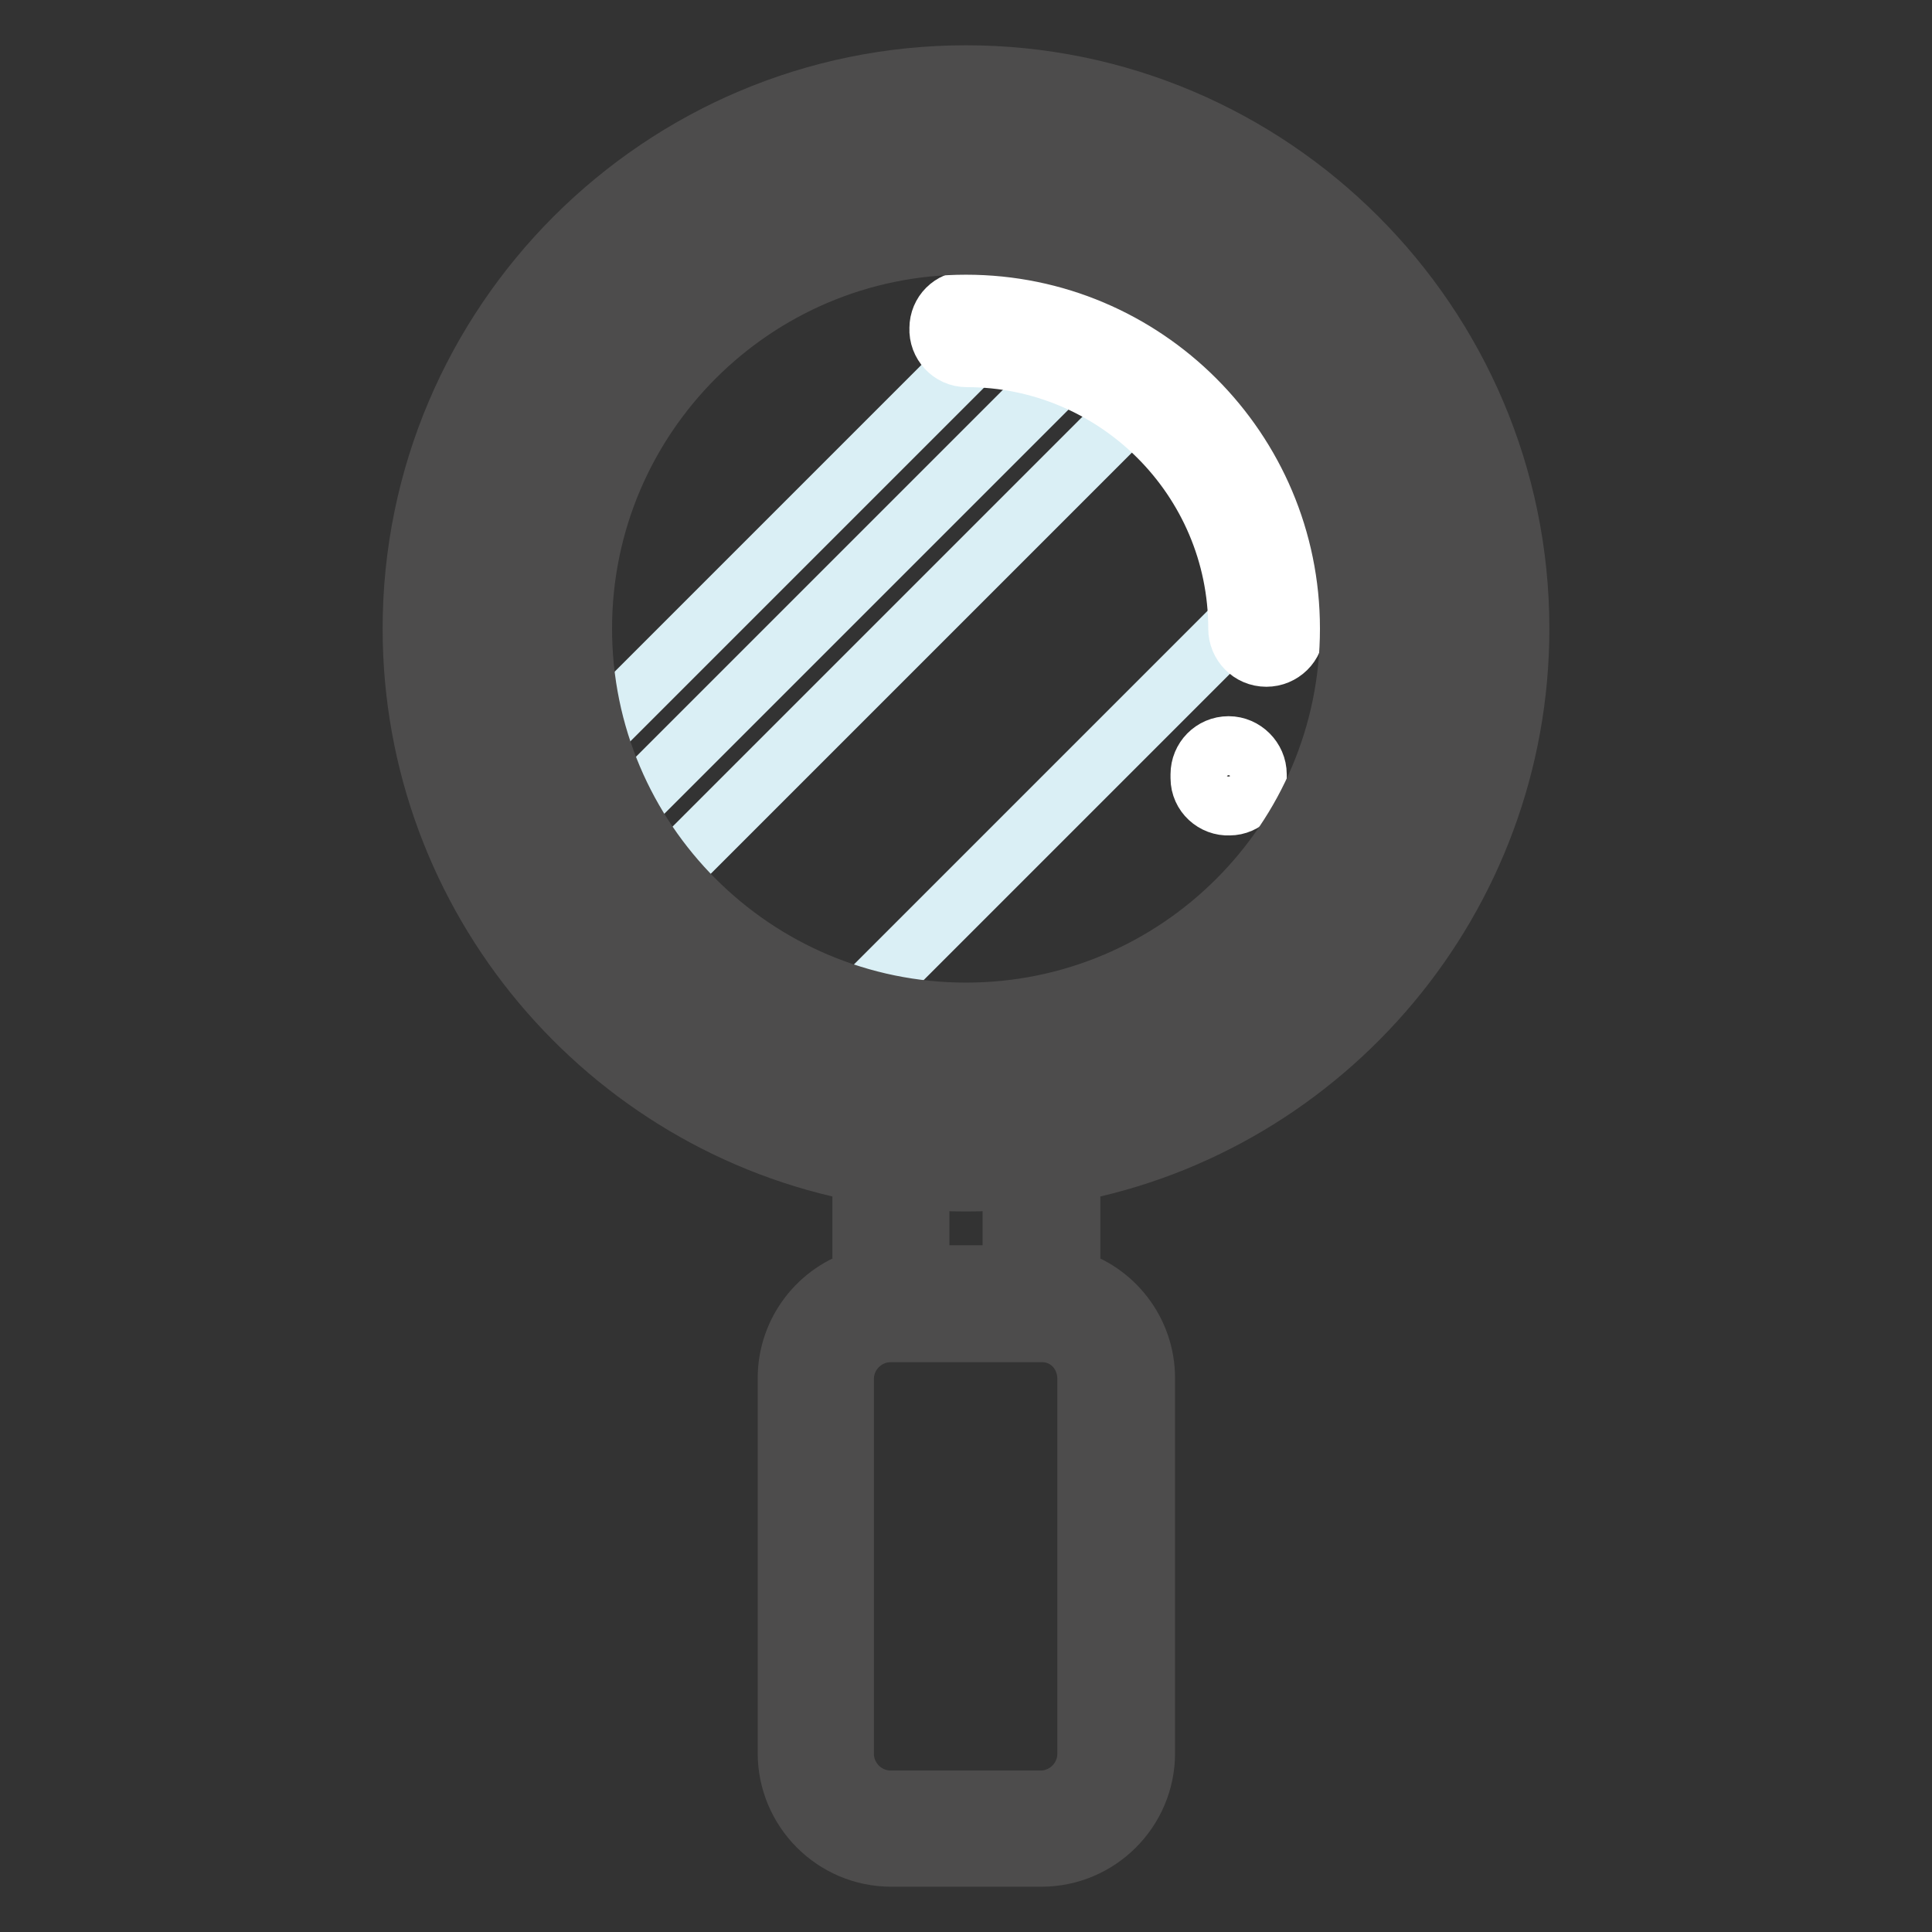
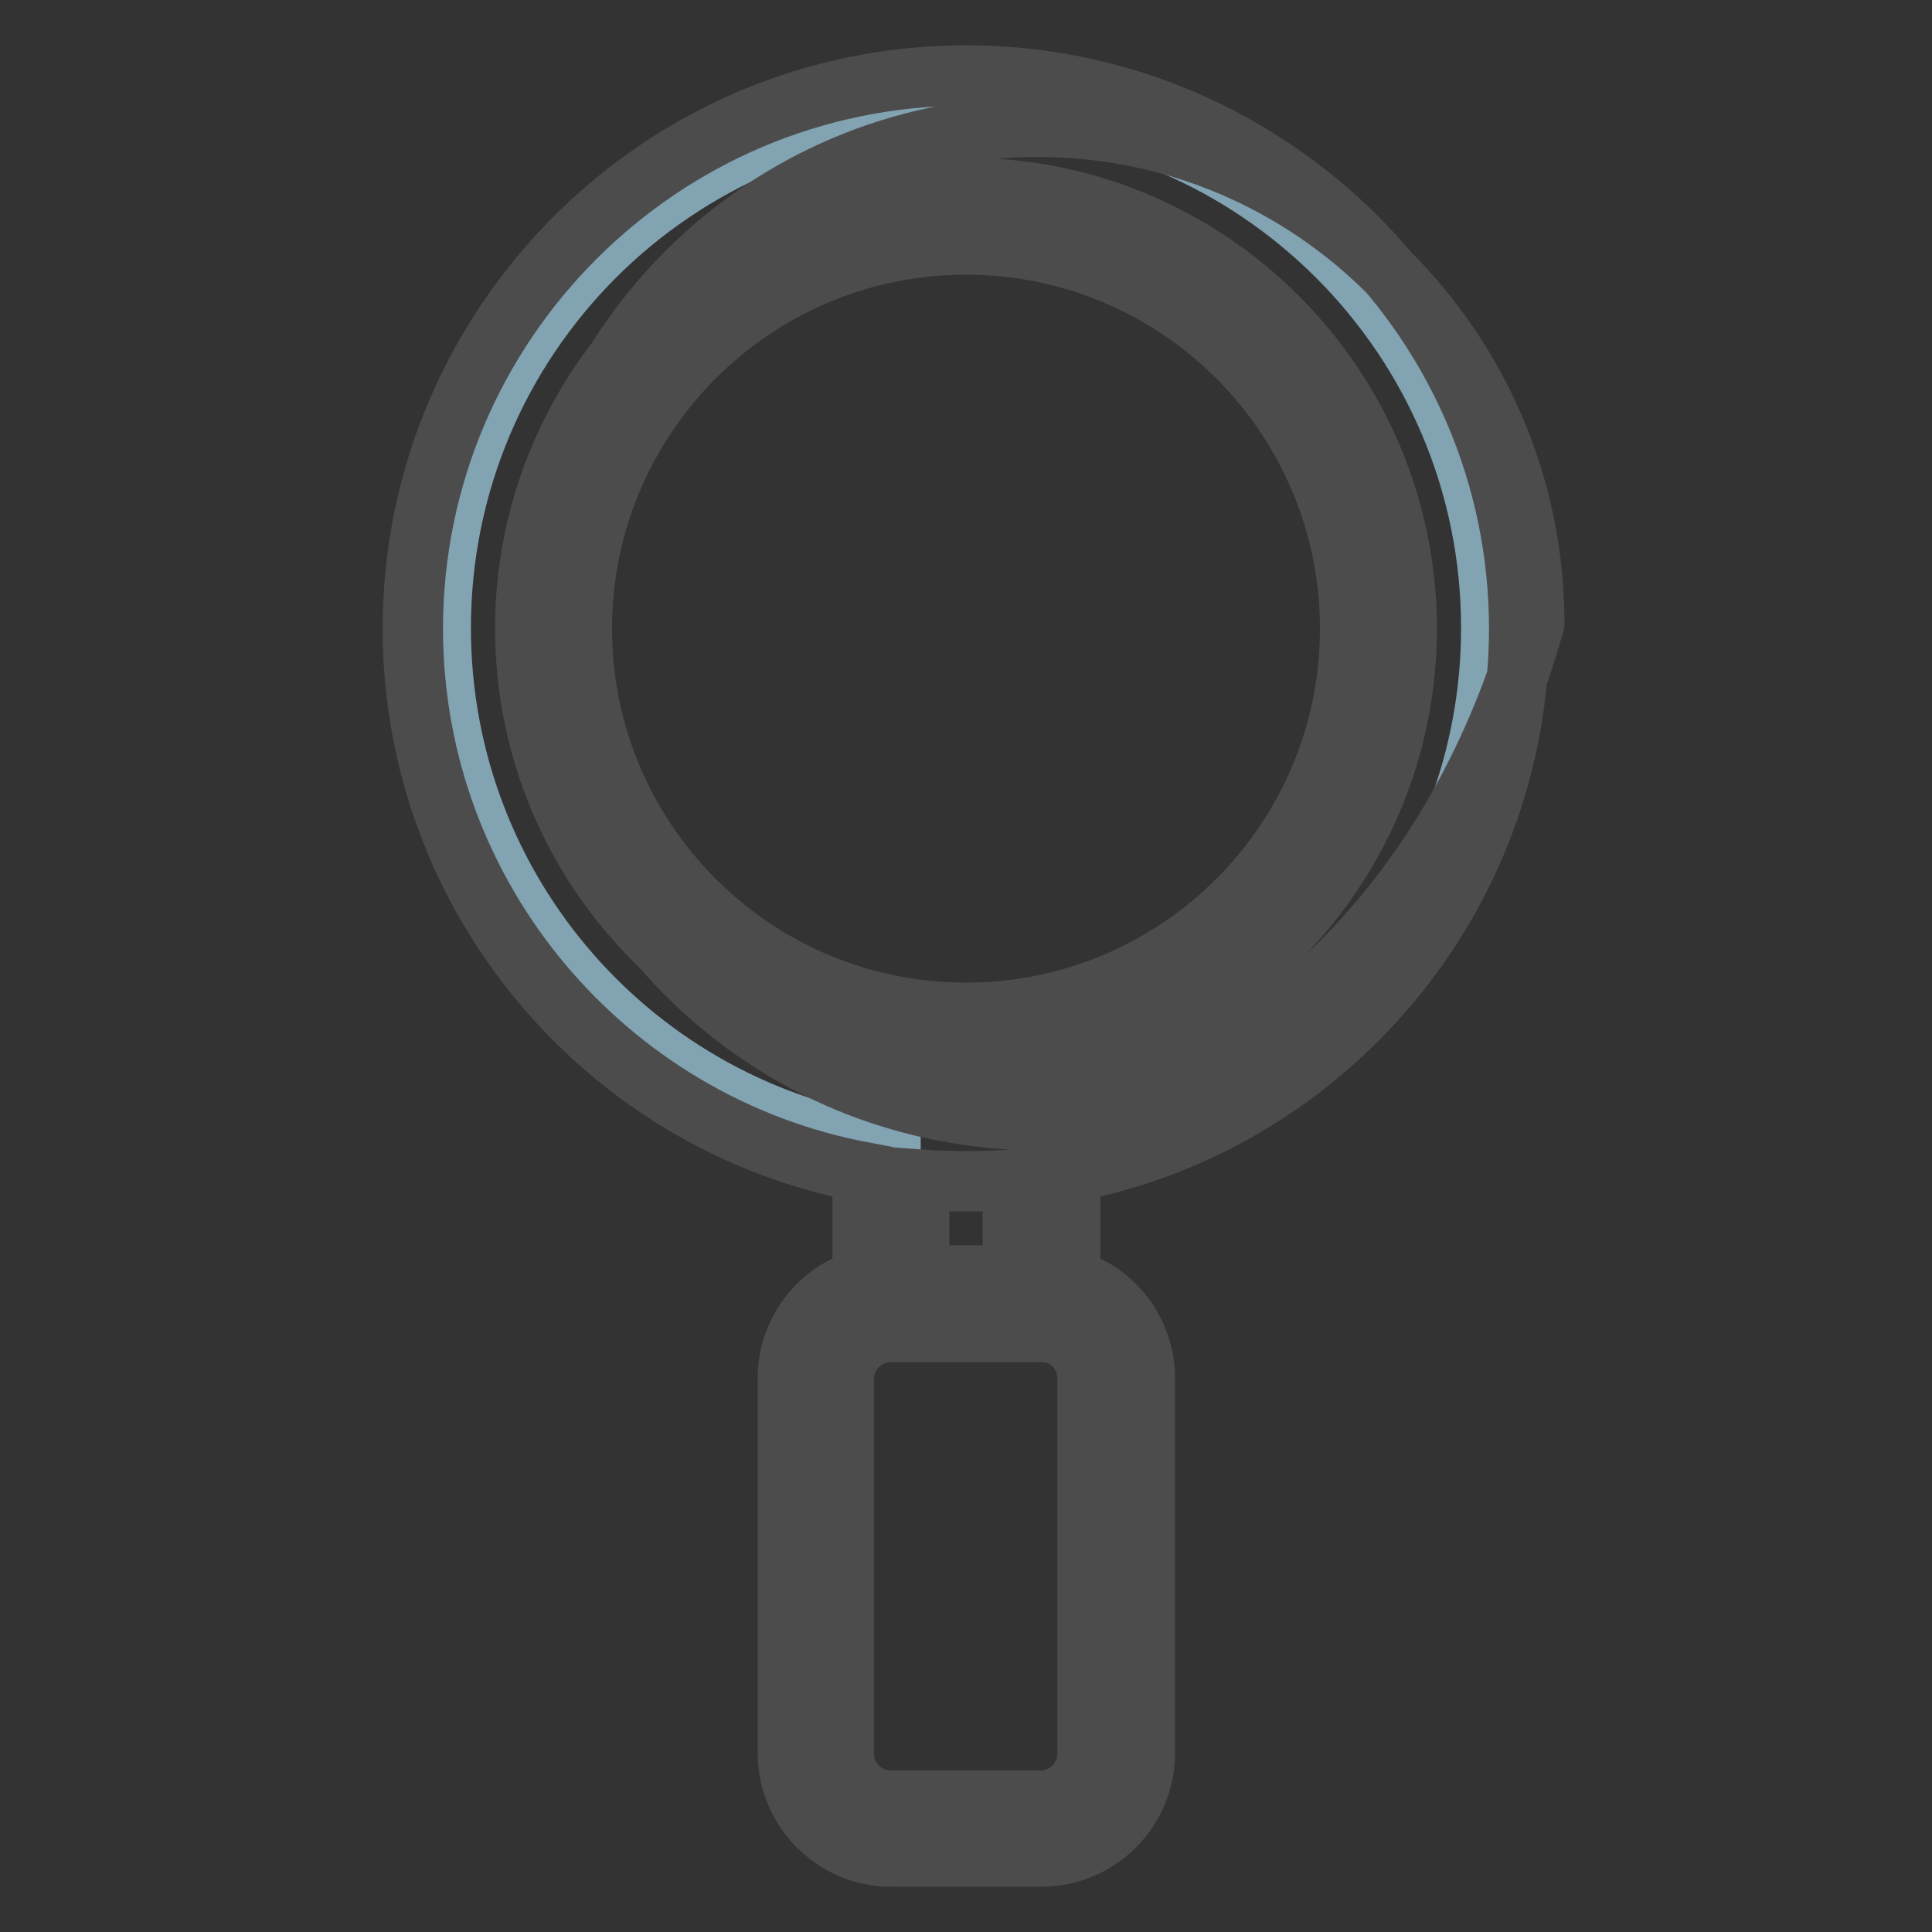
<svg xmlns="http://www.w3.org/2000/svg" version="1.1" x="0px" y="0px" viewBox="0 0 256 256" enable-background="new 0 0 256 256" xml:space="preserve">
  <rect x="0" y="0" width="256" height="256" fill="#333333" stroke="none" />
  <g>
    <path stroke-width="8" fill-opacity="0" stroke="#82a3b2" d="M137.9,152.1v20.6c5.5,0,9.9,4.5,9.9,9.9v49.7c0,5.5-4.4,9.9-9.9,9.9l0,0h-19.9c-5.5,0-9.9-4.5-9.9-9.9 v-49.7c0-5.5,4.4-9.9,9.9-9.9l0,0v-20.6c-33.7-4.8-59.6-33.8-59.6-68.9c0-38.4,31.1-69.6,69.6-69.6c38.4,0,69.6,31.1,69.6,69.6 C197.6,118.3,171.6,147.3,137.9,152.1L137.9,152.1z" />
-     <path stroke-width="8" fill-opacity="0" stroke="#255f73" d="M137.9,172.7h-19.9v-20.6c6.6,0.9,13.3,0.9,19.9,0V172.7L137.9,172.7z" />
-     <path stroke-width="8" fill-opacity="0" stroke="#c1e0e9" d="M166.6,121.9c-21.3,21.3-55.9,21.3-77.3,0C68,100.6,68,66,89.4,44.6c21.3-21.3,55.9-21.3,77.3,0 C188,66,188,100.6,166.6,121.9L166.6,121.9z" />
-     <path stroke-width="8" fill-opacity="0" stroke="#daeff5" d="M163,41.3c1.3,1.1,2.5,2.2,3.7,3.4c6.1,6.1,10.7,13.6,13.4,21.8l-68.9,68.9c-8.2-2.7-15.7-7.2-21.8-13.4 c-1.2-1.2-2.3-2.4-3.4-3.7L163,41.3L163,41.3z M76,100.1c1.1,3.4,2.5,6.7,4.3,9.8l74.4-74.4c-3.1-1.7-6.4-3.2-9.8-4.3L76,100.1z" />
-     <path stroke-width="8" fill-opacity="0" stroke="#ffffff" d="M171.5,83.3c0,2.1-1.7,3.7-3.7,3.7c-2.1,0-3.7-1.7-3.7-3.7c0-19.9-16.2-36-36-36c-2.1,0-3.7-1.8-3.6-3.8 c0-2,1.6-3.6,3.6-3.6C152,39.8,171.5,59.3,171.5,83.3z M162.8,98.9c-2.1,0-3.7,1.7-3.7,3.7v0.5c0,2.1,1.8,3.7,3.8,3.6 c2,0,3.6-1.7,3.6-3.6v-0.5C166.5,100.6,164.8,98.9,162.8,98.9L162.8,98.9z" />
-     <path stroke-width="8" fill-opacity="0" stroke="#4d4c4c" d="M201.3,83.3c0-40.4-32.9-73.3-73.3-73.3c-40.4,0-73.3,32.9-73.3,73.3c0,35.7,25.7,65.6,59.6,72v14.2 c-5.7,1.6-9.9,6.9-9.9,13.1v49.7c0,7.5,6.1,13.7,13.7,13.7h19.9c7.5,0,13.7-6.1,13.7-13.7v-49.7c0-6.2-4.2-11.5-9.9-13.1v-14.2 C175.6,148.9,201.3,119,201.3,83.3z M144.1,182.7v49.7c0,3.4-2.8,6.2-6.2,6.2h-19.9c-3.4,0-6.2-2.8-6.2-6.2v-49.7 c0-3.4,2.8-6.2,6.2-6.2h19.9C141.4,176.4,144.1,179.2,144.1,182.7L144.1,182.7z M121.8,169v-12.7c4.1,0.3,8.3,0.3,12.4,0V169H121.8 L121.8,169z M137.5,148.4c-3.2,0.5-6.3,0.7-9.5,0.7c-3.2,0-6.4-0.2-9.5-0.7c-31.8-4.6-56.3-32.1-56.3-65.1 c0-36.3,29.5-65.8,65.8-65.8c36.3,0,65.8,29.5,65.8,65.8C193.8,116.4,169.3,143.8,137.5,148.4z M128,24.9 c-32.2,0-58.4,26.2-58.4,58.4c0,32.2,26.2,58.4,58.4,58.4s58.4-26.2,58.4-58.4S160.2,24.9,128,24.9L128,24.9z M128,134.2 c-28.1,0-50.9-22.8-50.9-50.9c0-28.1,22.8-50.9,50.9-50.9c28.1,0,50.9,22.8,50.9,50.9C178.9,111.4,156.1,134.2,128,134.2z" />
+     <path stroke-width="8" fill-opacity="0" stroke="#4d4c4c" d="M201.3,83.3c0-40.4-32.9-73.3-73.3-73.3c-40.4,0-73.3,32.9-73.3,73.3c0,35.7,25.7,65.6,59.6,72v14.2 c-5.7,1.6-9.9,6.9-9.9,13.1v49.7c0,7.5,6.1,13.7,13.7,13.7h19.9c7.5,0,13.7-6.1,13.7-13.7v-49.7c0-6.2-4.2-11.5-9.9-13.1v-14.2 C175.6,148.9,201.3,119,201.3,83.3z M144.1,182.7v49.7c0,3.4-2.8,6.2-6.2,6.2h-19.9c-3.4,0-6.2-2.8-6.2-6.2v-49.7 c0-3.4,2.8-6.2,6.2-6.2h19.9C141.4,176.4,144.1,179.2,144.1,182.7L144.1,182.7z M121.8,169v-12.7c4.1,0.3,8.3,0.3,12.4,0V169H121.8 L121.8,169z M137.5,148.4c-3.2,0-6.4-0.2-9.5-0.7c-31.8-4.6-56.3-32.1-56.3-65.1 c0-36.3,29.5-65.8,65.8-65.8c36.3,0,65.8,29.5,65.8,65.8C193.8,116.4,169.3,143.8,137.5,148.4z M128,24.9 c-32.2,0-58.4,26.2-58.4,58.4c0,32.2,26.2,58.4,58.4,58.4s58.4-26.2,58.4-58.4S160.2,24.9,128,24.9L128,24.9z M128,134.2 c-28.1,0-50.9-22.8-50.9-50.9c0-28.1,22.8-50.9,50.9-50.9c28.1,0,50.9,22.8,50.9,50.9C178.9,111.4,156.1,134.2,128,134.2z" />
  </g>
</svg>